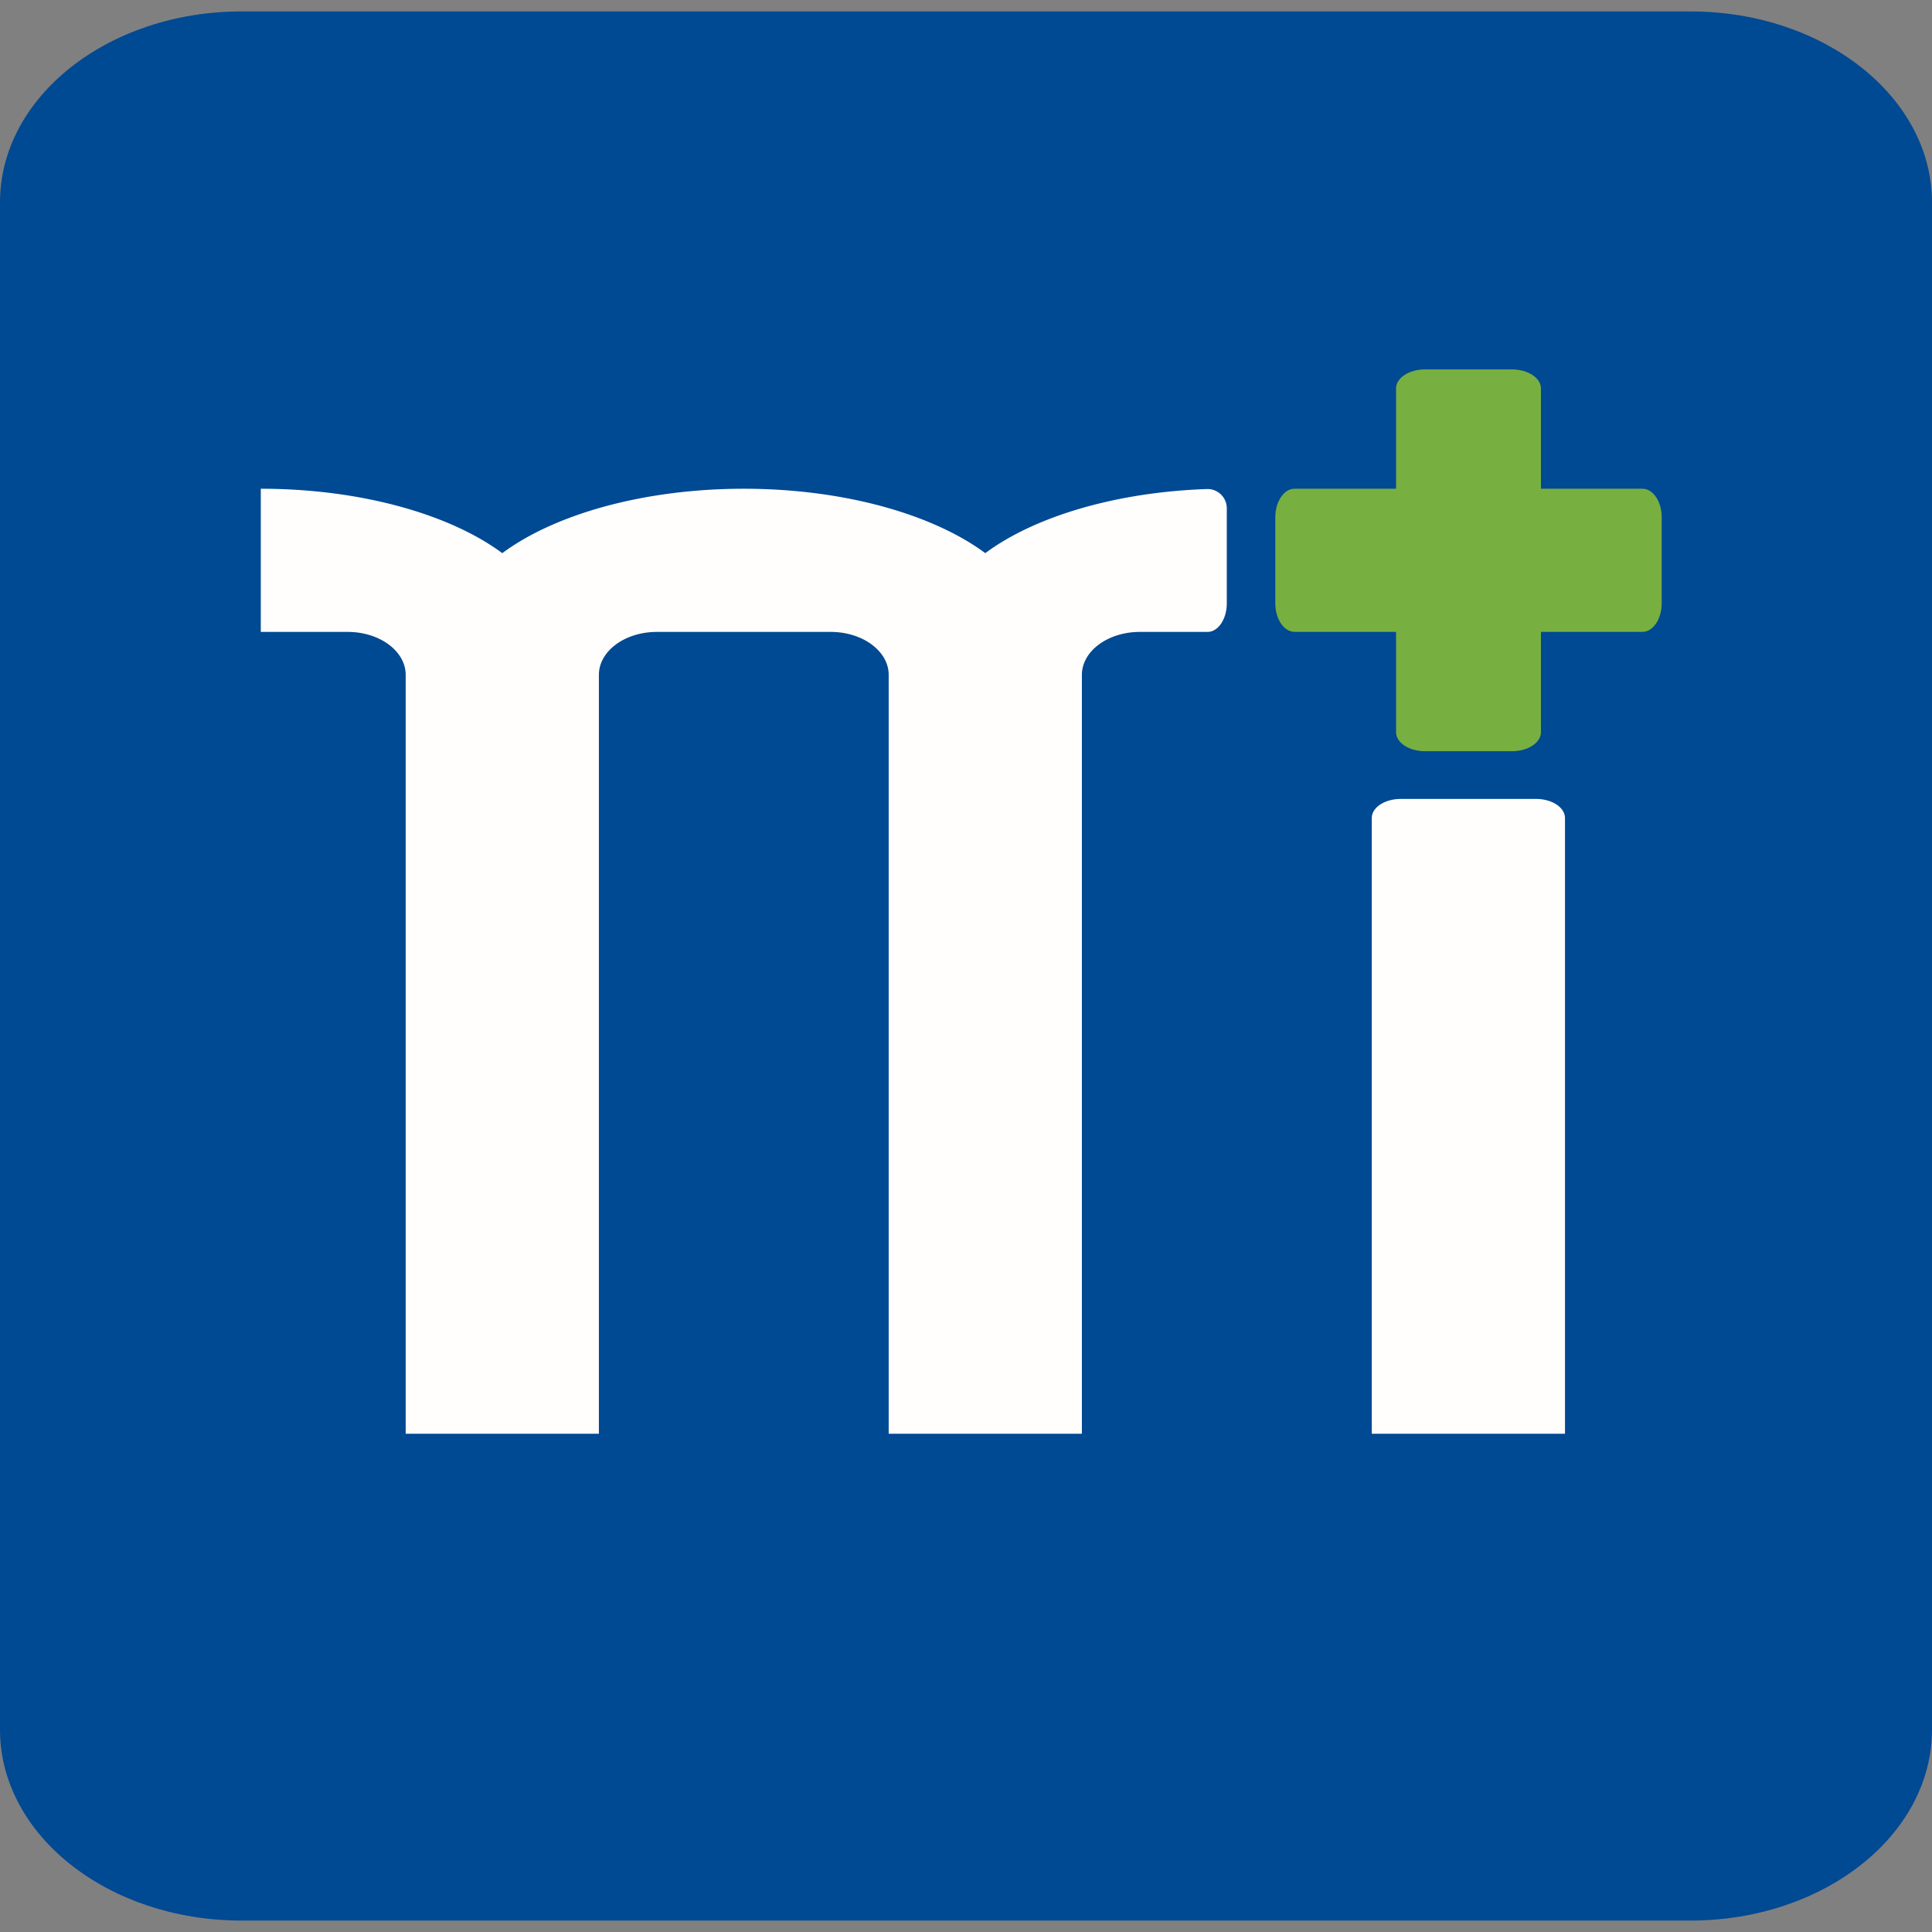
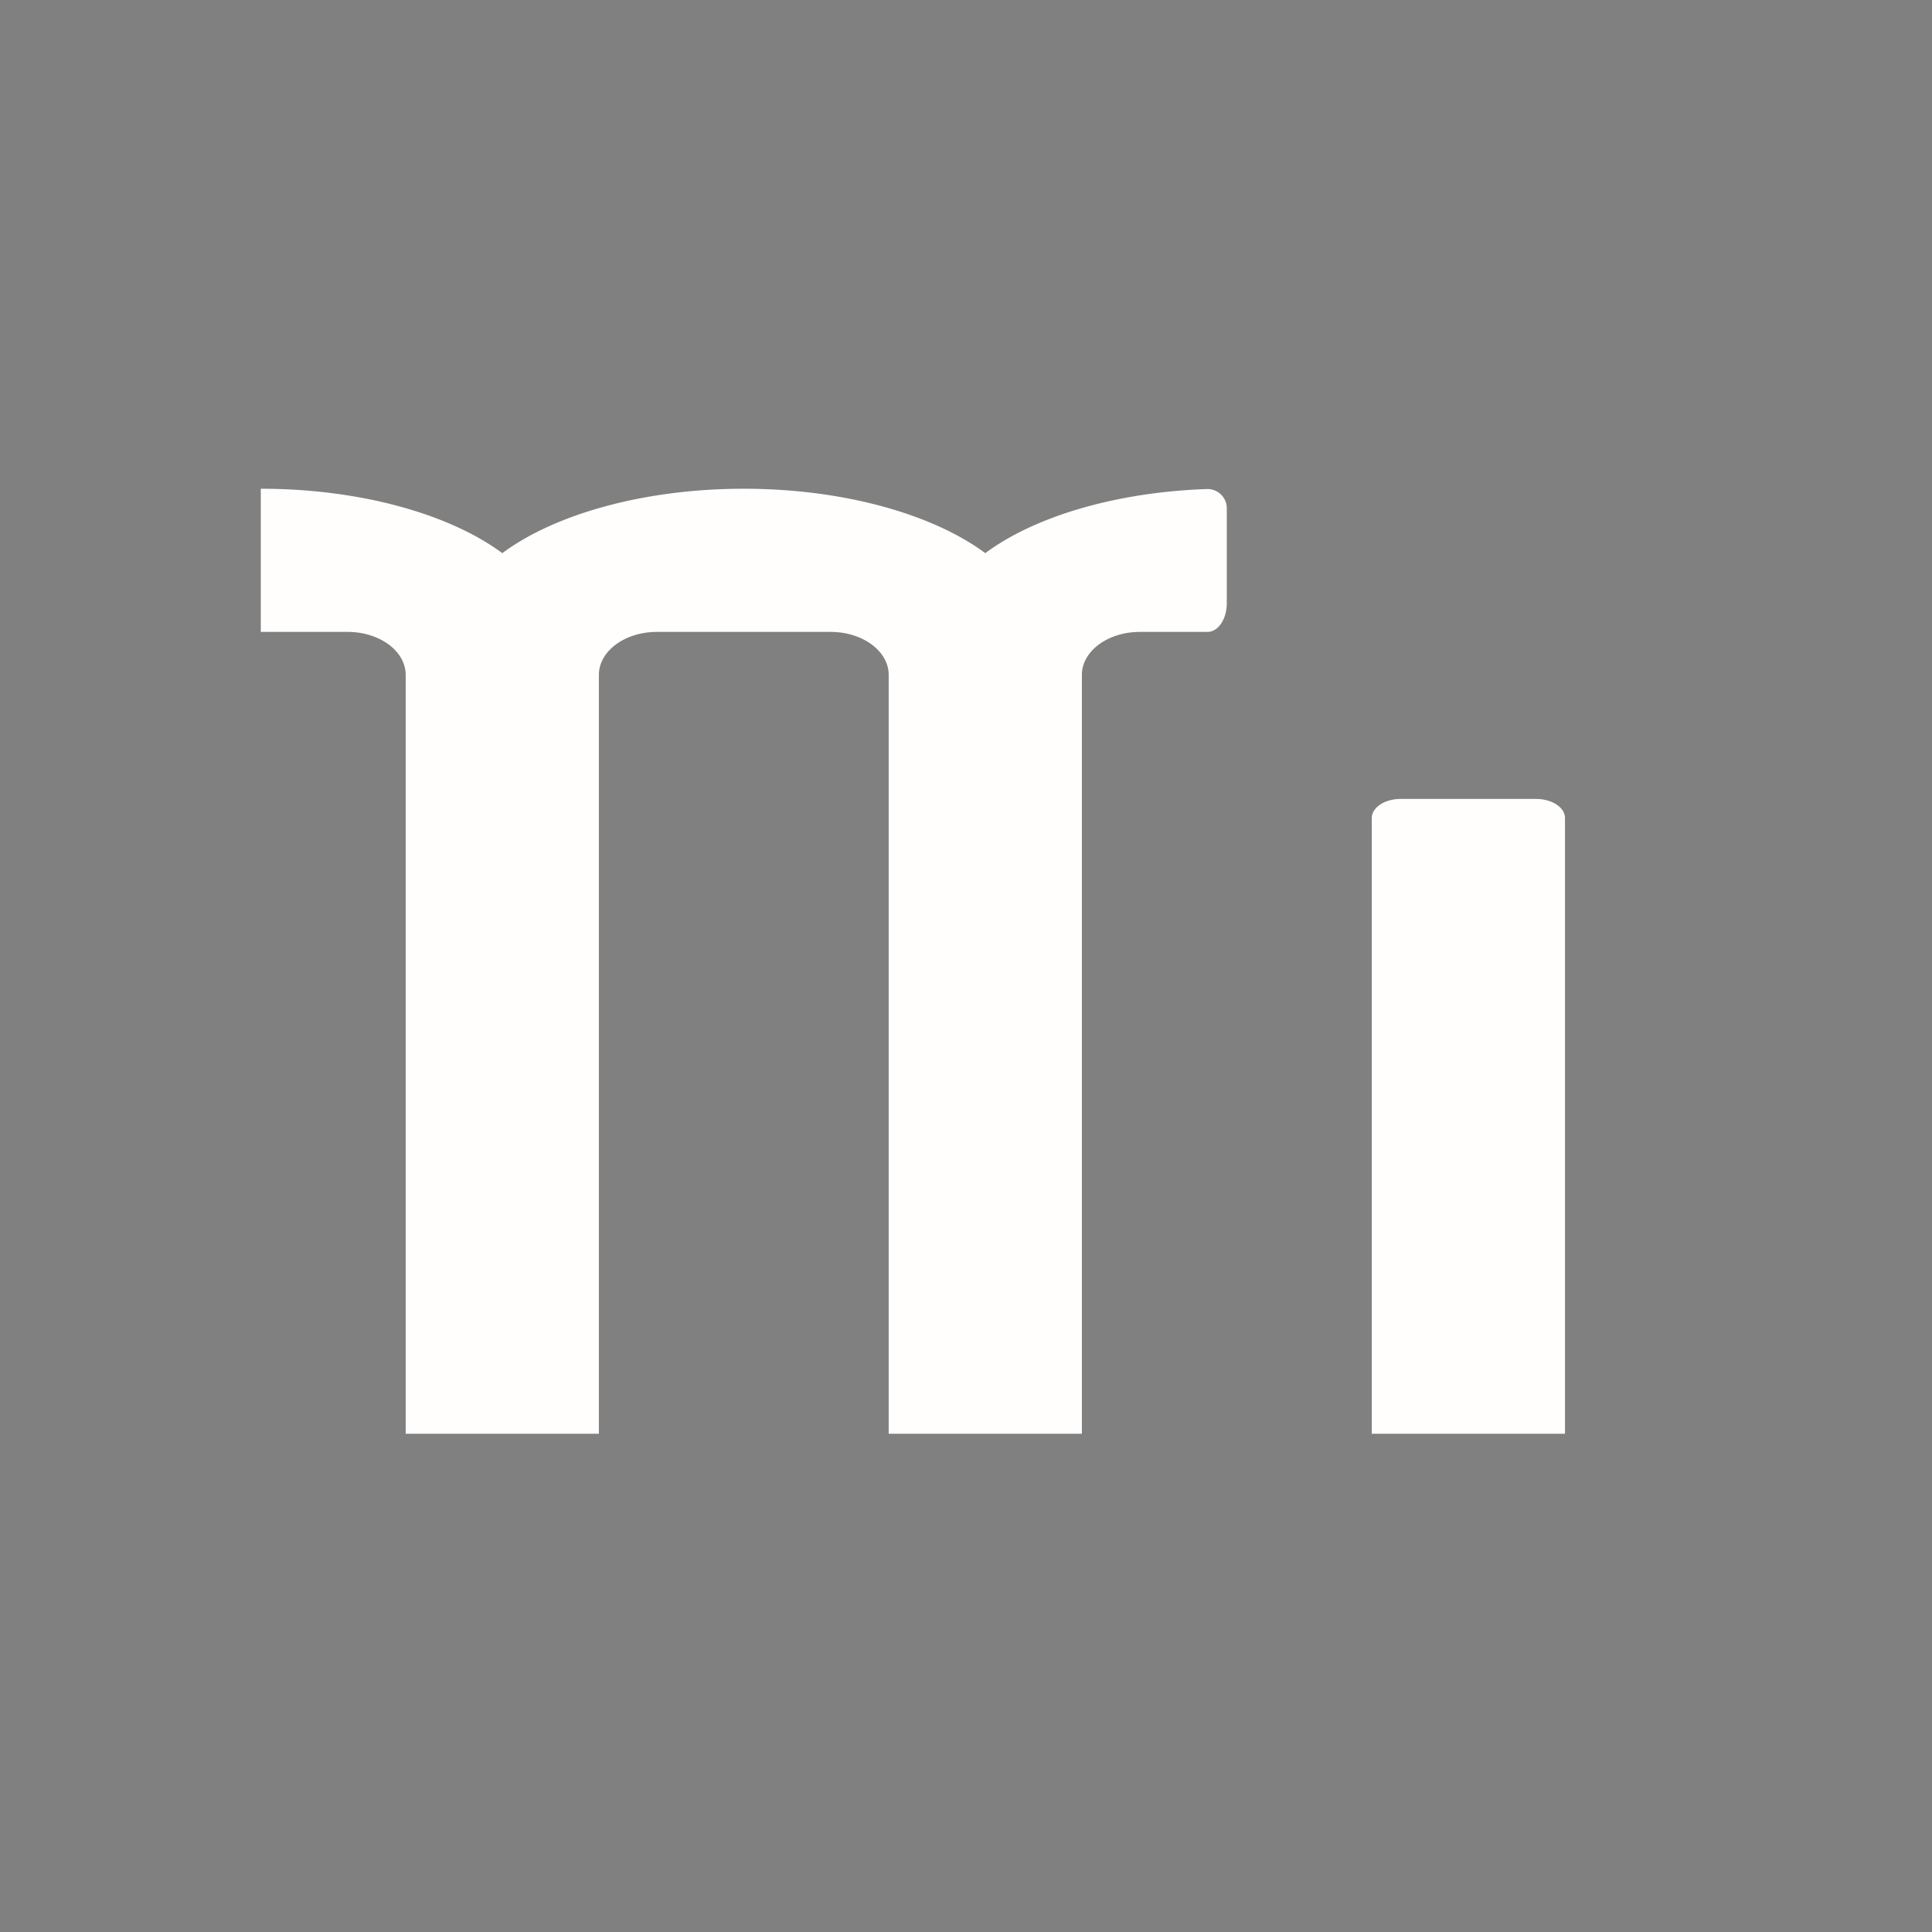
<svg xmlns="http://www.w3.org/2000/svg" xmlns:ns1="http://sodipodi.sourceforge.net/DTD/sodipodi-0.dtd" xmlns:ns2="http://www.inkscape.org/namespaces/inkscape" fill="none" viewBox="0 0 512 512" version="1.1" id="svg138" ns1:docname="favicon.svg" width="512" height="512" ns2:version="1.2 (dc2aeda, 2022-05-15)" ns2:export-filename="favicon-192.png" ns2:export-xdpi="36" ns2:export-ydpi="36">
  <rect x="0" y="0" width="512" height="512" fill="#808080" stroke="none" />
  <defs id="defs142" />
  <ns1:namedview id="namedview140" pagecolor="#ffffff" bordercolor="#000000" borderopacity="0.25" ns2:showpageshadow="2" ns2:pageopacity="0.0" ns2:pagecheckerboard="0" ns2:deskcolor="#d1d1d1" showgrid="false" ns2:current-layer="svg138" />
-   <path fill="#004993" d="M 448,3.031 H 64 c -35.337,0 -64,22.656 -64,50.597 V 458.373 c 0,27.941 28.663,50.597 64,50.597 h 384 c 35.337,0 64,-22.656 64,-50.597 V 53.618 C 512,25.696 483.337,3.031 448,3.031 Z" id="path132" style="stroke-width:9.143" />
  <path fill="#fffefc" d="m 261.111,146.592 c -13.806,-10.249 -37.422,-17.07 -64,-17.07 -26.587,0 -50.194,6.811 -64,17.07 -13.806,-10.249 -37.422,-17.07 -64,-17.07 v 37.943 h 23.04 c 8.475,0 15.36,5.102 15.36,11.383 v 201.106 h 51.2 v -201.106 c 0,-6.281 6.875,-11.383 15.36,-11.383 h 46.08 c 8.475,0 15.36,5.102 15.36,11.383 v 201.106 h 51.2 v -201.106 c 0,-6.281 6.875,-11.383 15.36,-11.383 h 17.92 c 2.834,0 5.12,-3.383 5.12,-7.589 v -25.207 a 5.102,5.102 0 0 0 -5.33,-5.065 c -24.384,0.841 -45.806,7.406 -58.67,16.987 z m 145.947,65.134 h -35.84 c -4.251,0 -7.68,2.258 -7.68,5.056 v 163.173 h 51.2 V 216.791 c 0,-2.807 -3.429,-5.065 -7.68,-5.065 z" id="path134" style="stroke-width:9.143" />
-   <path fill="#78af41" d="m 435.246,129.513 h -26.88 v -26.56 c 0,-2.798 -3.429,-5.056 -7.68,-5.056 h -23.04 c -4.251,0 -7.68,2.258 -7.68,5.056 v 26.56 h -26.88 c -2.834,0 -5.12,3.383 -5.12,7.589 v 22.766 c 0,4.206 2.286,7.589 5.12,7.589 h 26.88 v 26.56 c 0,2.807 3.429,5.065 7.68,5.065 h 23.04 c 4.251,0 7.68,-2.258 7.68,-5.056 v -26.569 h 26.88 c 2.834,0 5.12,-3.383 5.12,-7.589 v -22.766 c 0,-4.206 -2.286,-7.589 -5.12,-7.589 z" id="path136" style="stroke-width:9.143" />
</svg>